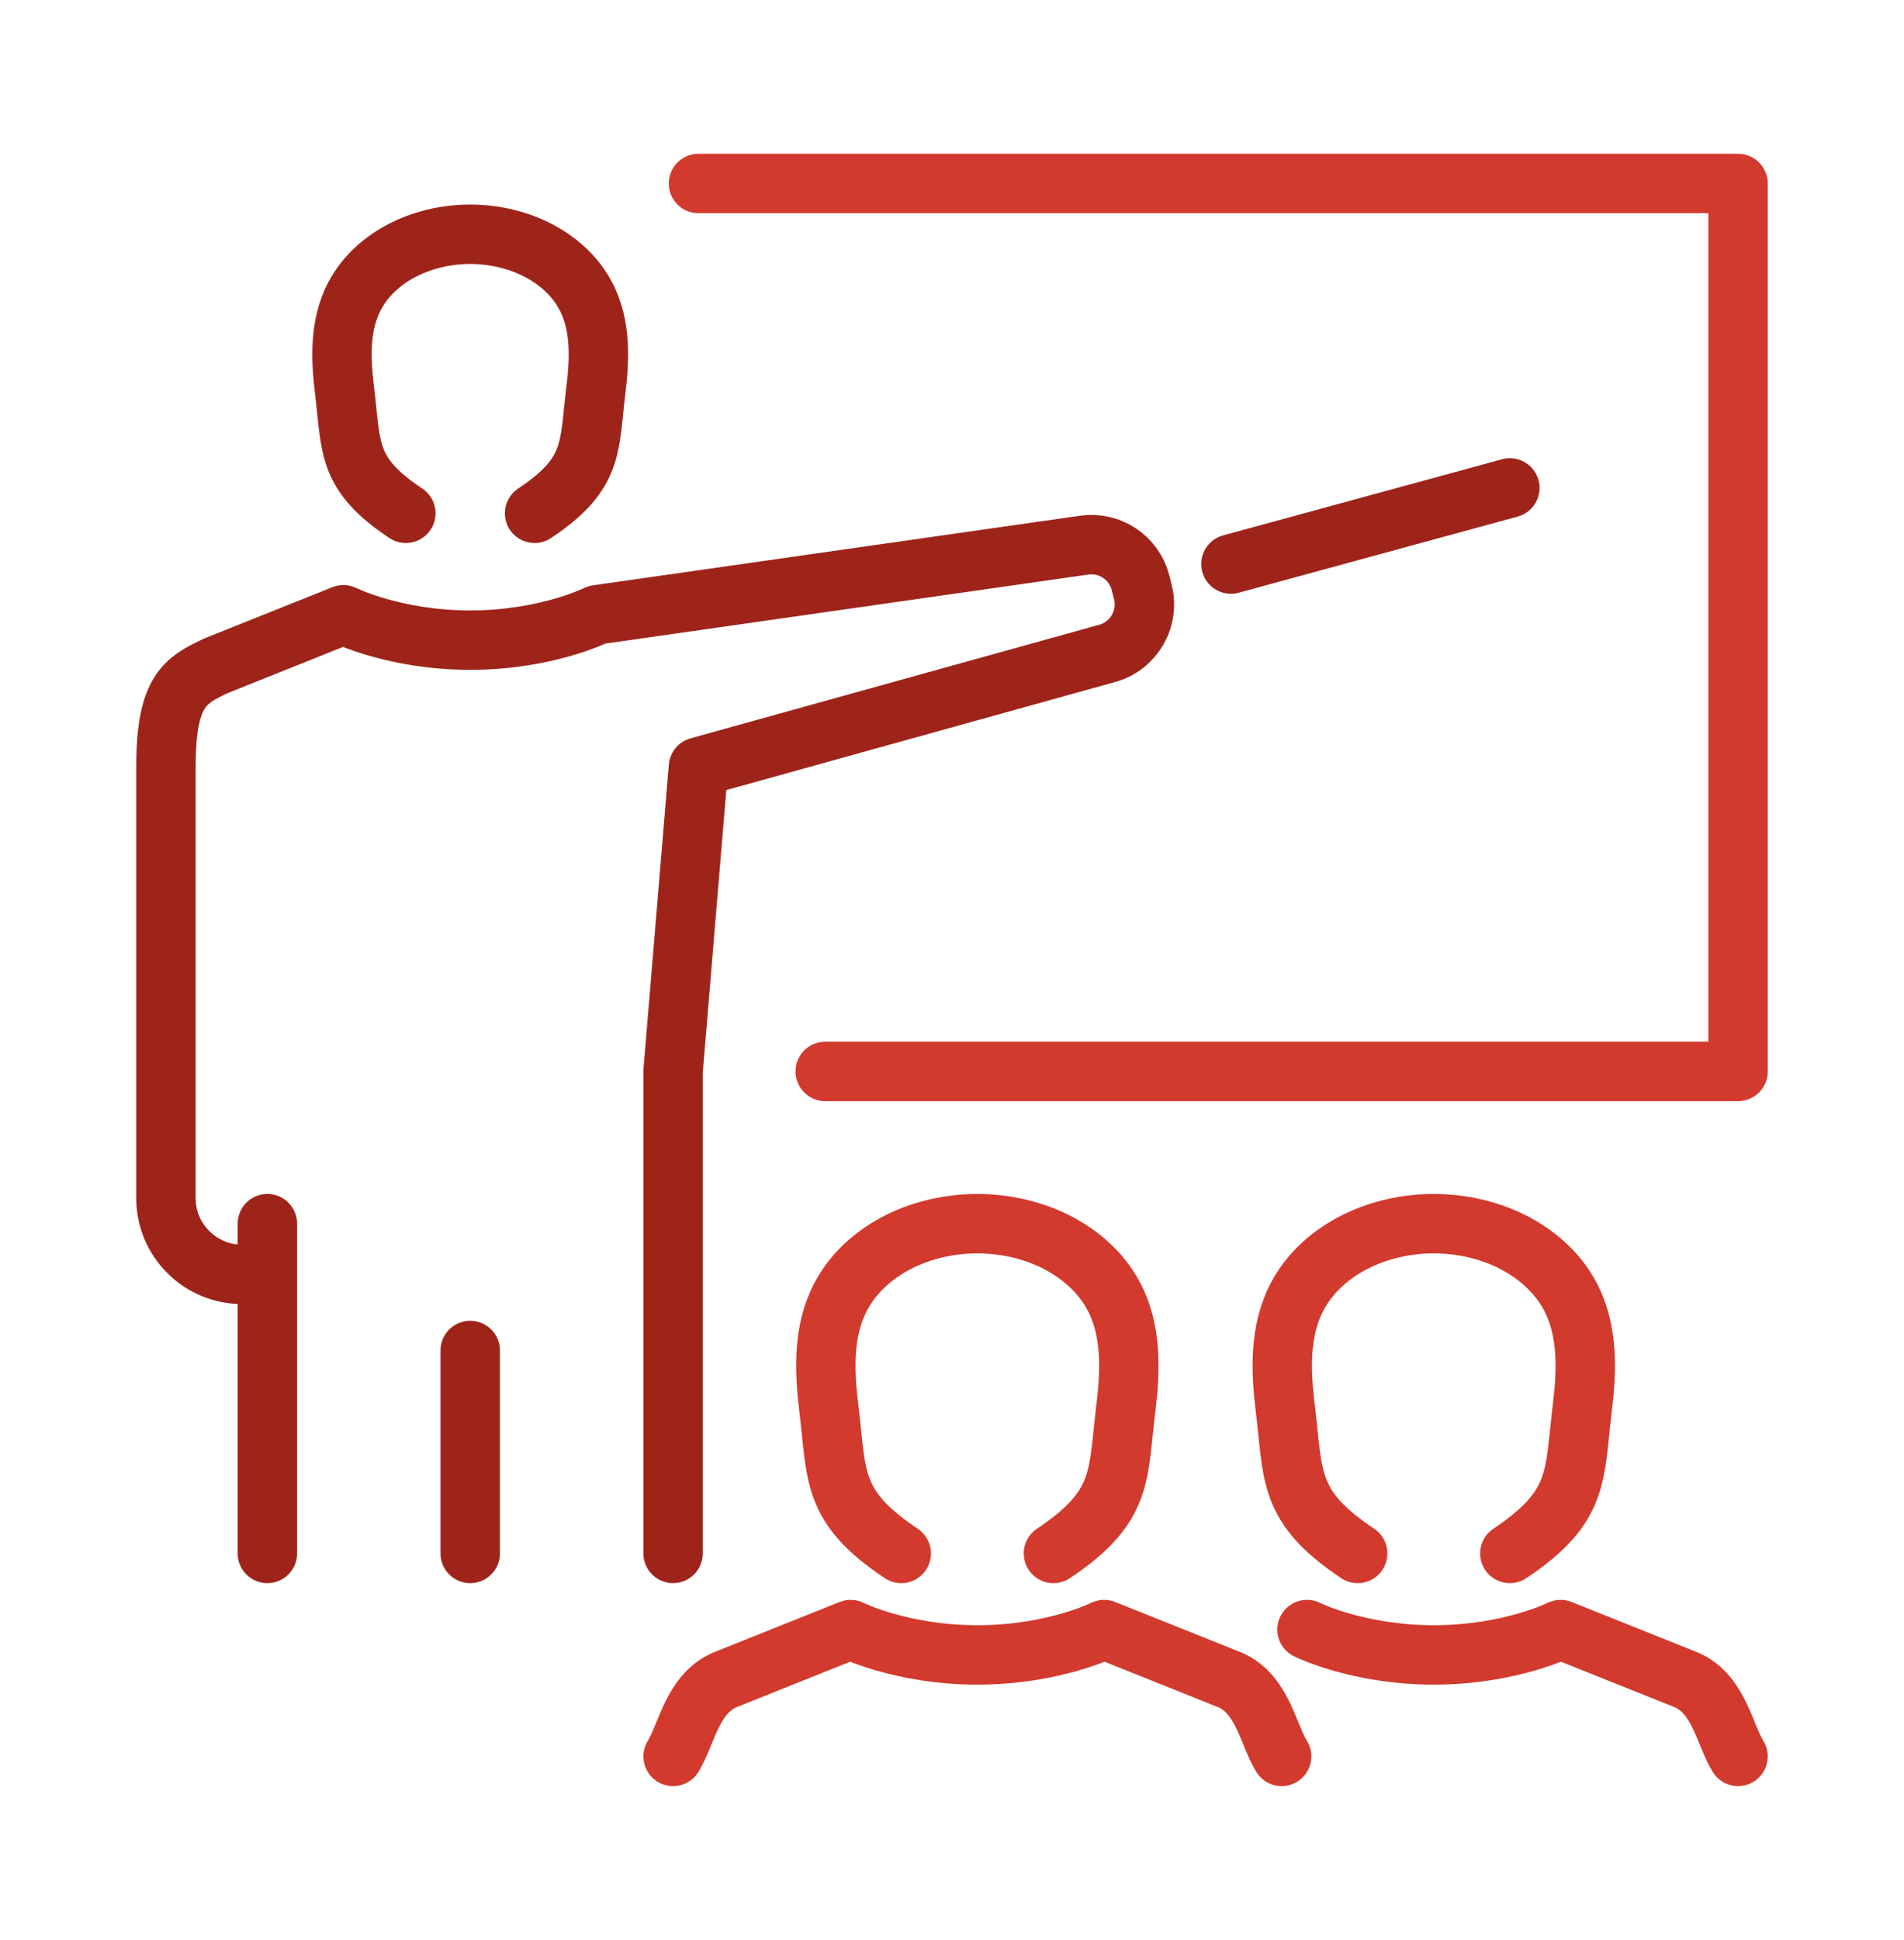
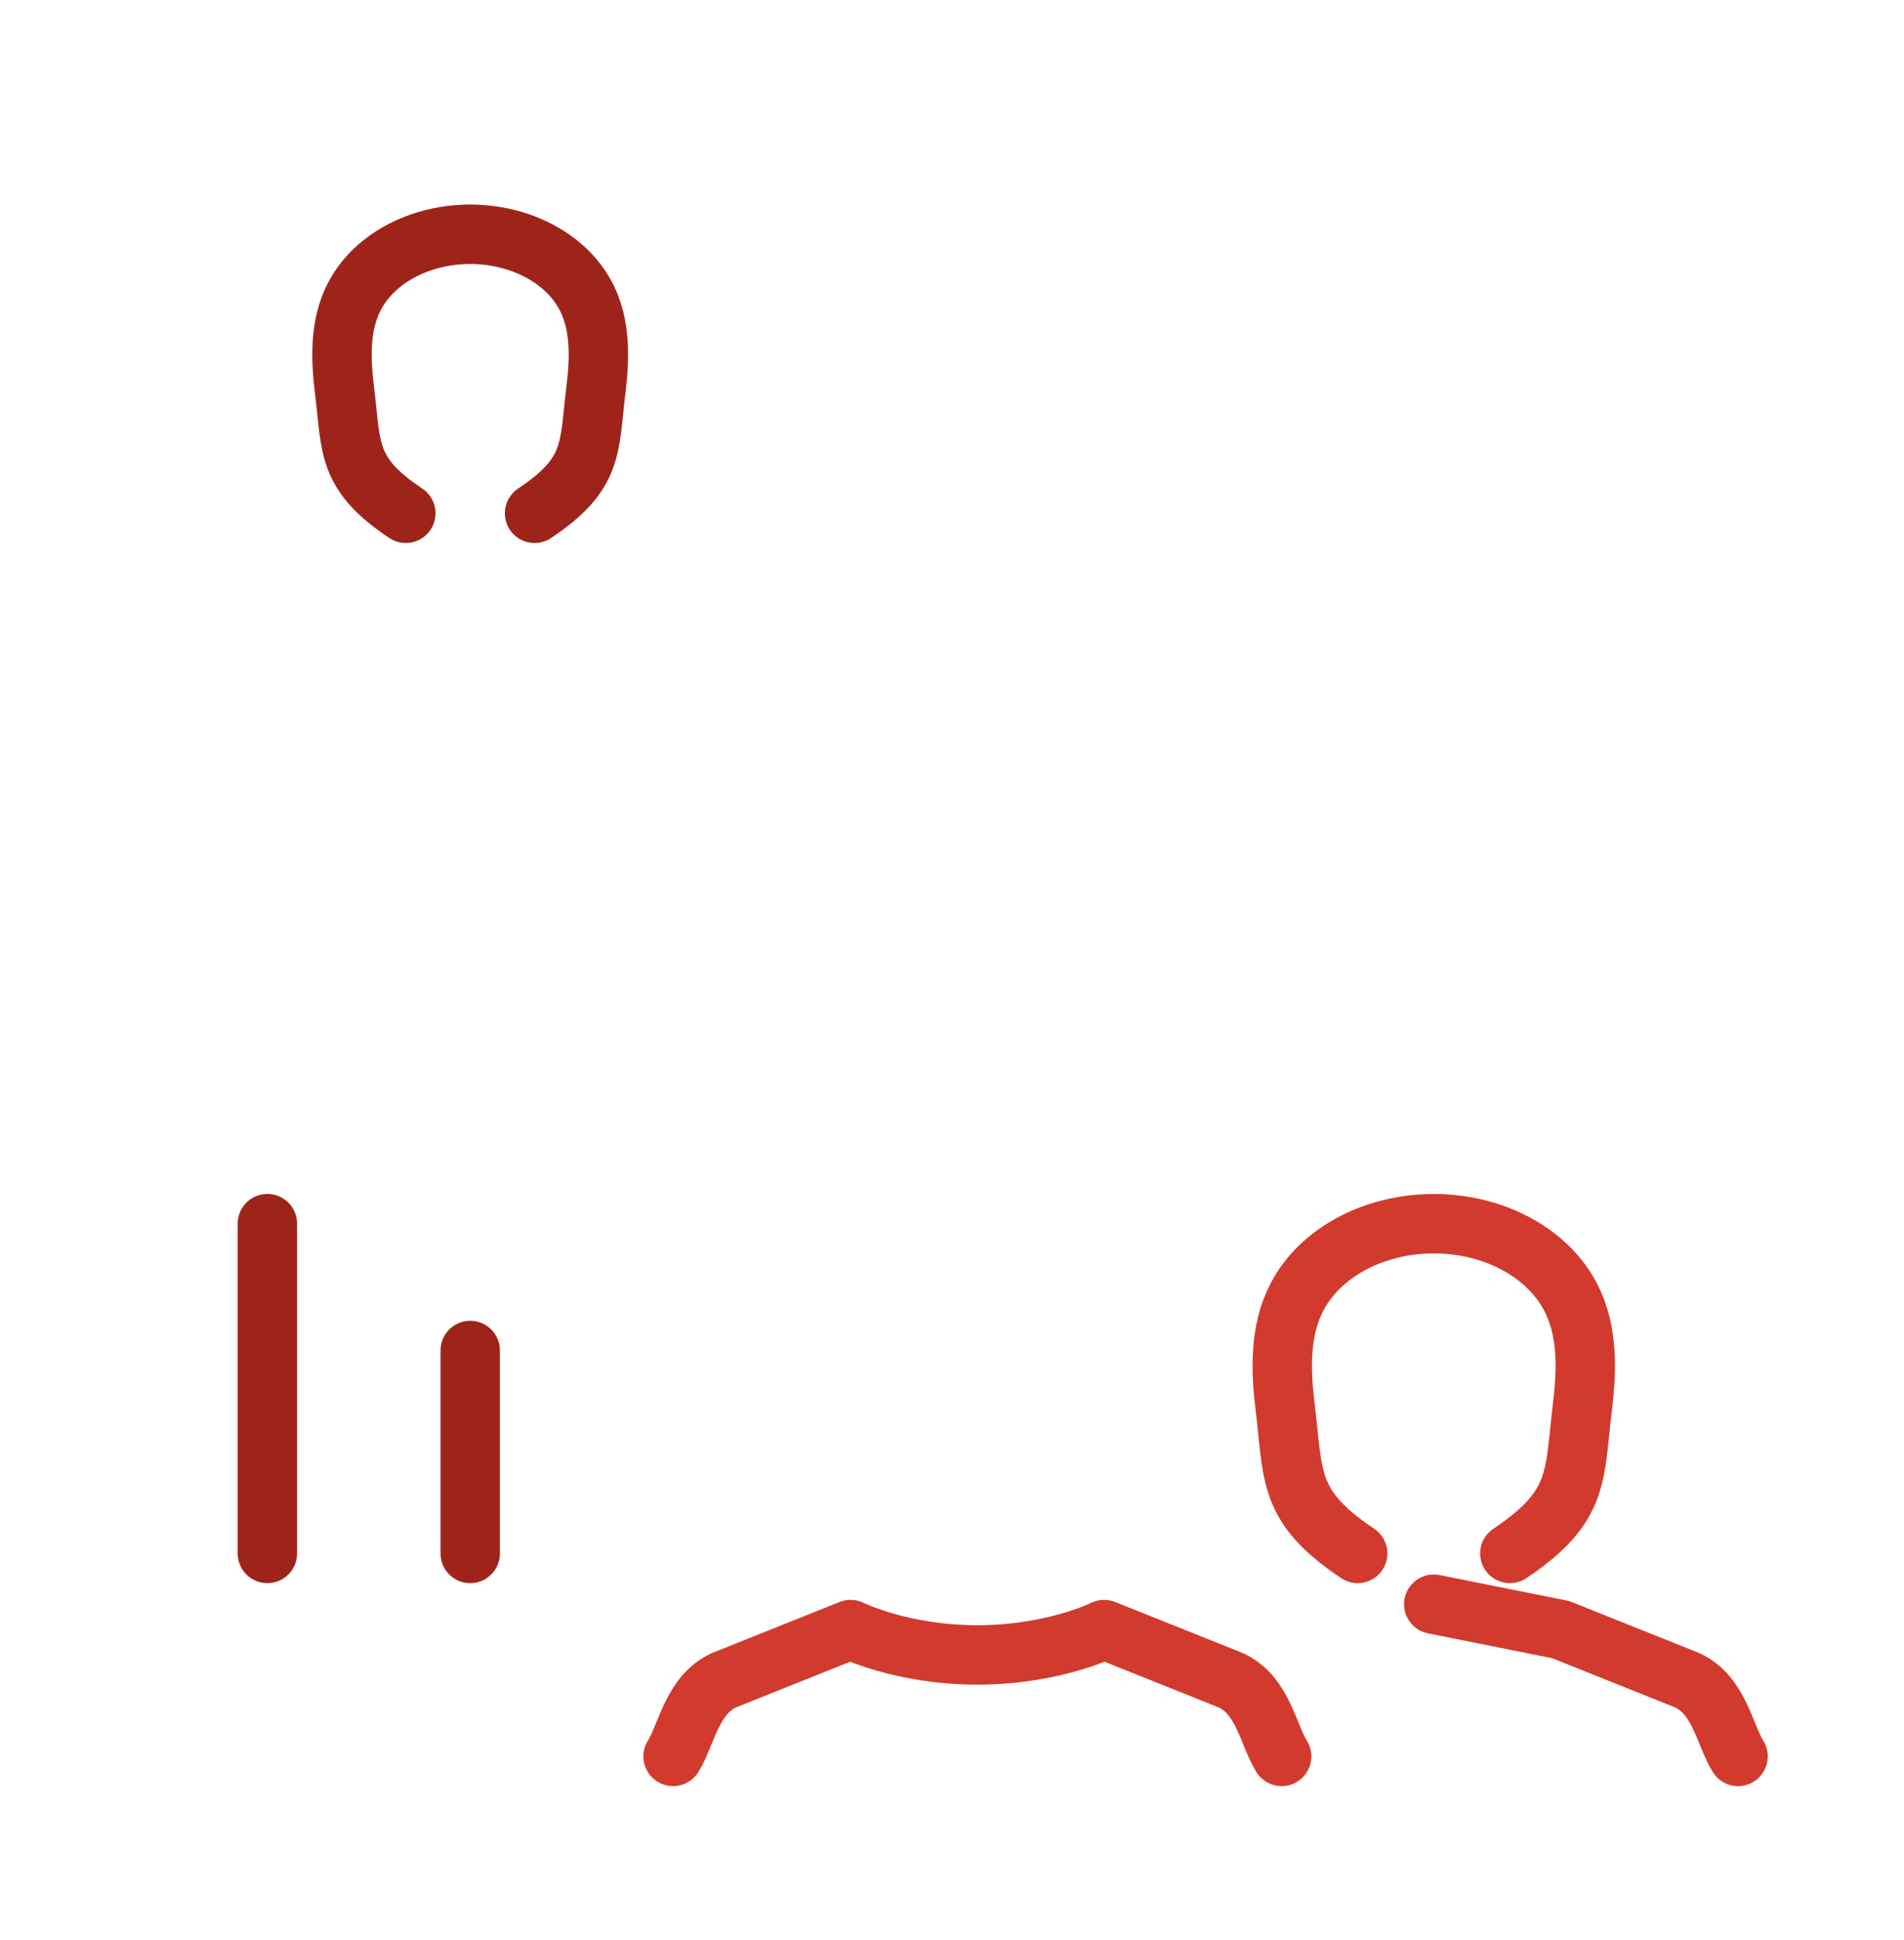
<svg xmlns="http://www.w3.org/2000/svg" version="1.1" id="Calque_1" x="0px" y="0px" width="109px" height="111px" viewBox="0 0 109 111" enable-background="new 0 0 109 111" xml:space="preserve">
  <g id="teacher-classroom_1_">
    <g>
      <g id="_x3C_Grupo_x3E__3_">
        <path fill="none" stroke="#D23A2E" stroke-width="3.4" stroke-linecap="round" stroke-linejoin="round" stroke-miterlimit="10" d="     M73.371,100.5c-0.775-1.249-1.076-3.507-2.903-4.354l-7.258-2.903c0,0-2.903,1.451-7.258,1.451s-7.258-1.451-7.258-1.451     l-7.258,2.903c-1.827,0.848-2.128,3.105-2.903,4.354" />
-         <path fill="none" stroke="#D23A2E" stroke-width="3.4" stroke-linecap="round" stroke-linejoin="round" stroke-miterlimit="10" d="     M60.307,88.887c4.043-2.696,3.668-4.427,4.15-8.35c0.258-2.116,0.337-4.397-0.683-6.339c-0.936-1.78-2.654-3.011-4.531-3.646     c-1.029-0.347-2.155-0.535-3.292-0.535c-1.136,0-2.262,0.188-3.292,0.535c-1.878,0.636-3.595,1.866-4.531,3.646     c-1.021,1.941-0.942,4.223-0.683,6.339c0.48,3.923,0.106,5.653,4.15,8.35" />
      </g>
      <g id="_x3C_Grupo_x3E__2_">
-         <path fill="none" stroke="#D23A2E" stroke-width="3.4" stroke-linecap="round" stroke-linejoin="round" stroke-miterlimit="10" d="     M99.5,100.5c-0.775-1.249-1.076-3.507-2.903-4.354l-7.258-2.903c0,0-2.903,1.451-7.258,1.451s-7.258-1.451-7.258-1.451" />
+         <path fill="none" stroke="#D23A2E" stroke-width="3.4" stroke-linecap="round" stroke-linejoin="round" stroke-miterlimit="10" d="     M99.5,100.5c-0.775-1.249-1.076-3.507-2.903-4.354l-7.258-2.903s-7.258-1.451-7.258-1.451" />
        <path fill="none" stroke="#D23A2E" stroke-width="3.4" stroke-linecap="round" stroke-linejoin="round" stroke-miterlimit="10" d="     M86.436,88.887c4.043-2.696,3.668-4.427,4.151-8.35c0.258-2.116,0.337-4.397-0.684-6.339c-0.936-1.78-2.654-3.011-4.531-3.646     c-1.029-0.347-2.154-0.535-3.292-0.535c-1.137,0-2.262,0.188-3.292,0.535c-1.877,0.636-3.595,1.866-4.531,3.646     c-1.021,1.941-0.941,4.223-0.683,6.339c0.482,3.923,0.107,5.653,4.15,8.35" />
      </g>
    </g>
-     <polyline fill="none" stroke="#D23A2E" stroke-width="3.4" stroke-linecap="round" stroke-linejoin="round" stroke-miterlimit="10" points="   39.984,10.5 99.5,10.5 99.5,61.307 47.242,61.307  " />
    <g>
      <g id="_x3C_Grupo_x3E__1_">
        <path fill="none" stroke="#9E241A" stroke-width="3.4" stroke-linecap="round" stroke-linejoin="round" stroke-miterlimit="10" d="     M30.604,29.371c3.421-2.281,3.105-3.747,3.511-7.065c0.22-1.791,0.287-3.72-0.578-5.365c-0.792-1.505-2.245-2.547-3.833-3.084     c-0.871-0.294-1.825-0.453-2.786-0.454c-0.961,0-1.914,0.159-2.786,0.454c-1.588,0.537-3.042,1.579-3.833,3.084     c-0.865,1.645-0.798,3.574-0.578,5.365c0.407,3.319,0.09,4.784,3.512,7.065" />
-         <path fill="none" stroke="#9E241A" stroke-width="3.4" stroke-linecap="round" stroke-linejoin="round" stroke-miterlimit="10" d="     M13.855,72.919L13.855,72.919c-2.395,0-4.355-1.959-4.355-4.354V43.887c0-4.355,1.077-4.958,2.903-5.807l7.258-2.903     c0,0,2.903,1.452,7.258,1.452s7.258-1.452,7.258-1.452l27.893-3.985c1.472-0.209,2.867,0.727,3.227,2.17l0.13,0.522     c0.383,1.527-0.523,3.08-2.039,3.501l-23.404,6.501l-1.452,17.419v27.58" />
        <line fill="none" stroke="#9E241A" stroke-width="3.4" stroke-linecap="round" stroke-linejoin="round" stroke-miterlimit="10" x1="15.307" y1="70.017" x2="15.307" y2="88.887" />
      </g>
-       <line fill="none" stroke="#9E241A" stroke-width="3.4" stroke-linecap="round" stroke-linejoin="round" stroke-miterlimit="10" x1="70.468" y1="32.274" x2="86.436" y2="27.919" />
      <line fill="none" stroke="#9E241A" stroke-width="3.4" stroke-linecap="round" stroke-linejoin="round" stroke-miterlimit="10" x1="26.919" y1="77.274" x2="26.919" y2="88.887" />
    </g>
  </g>
</svg>